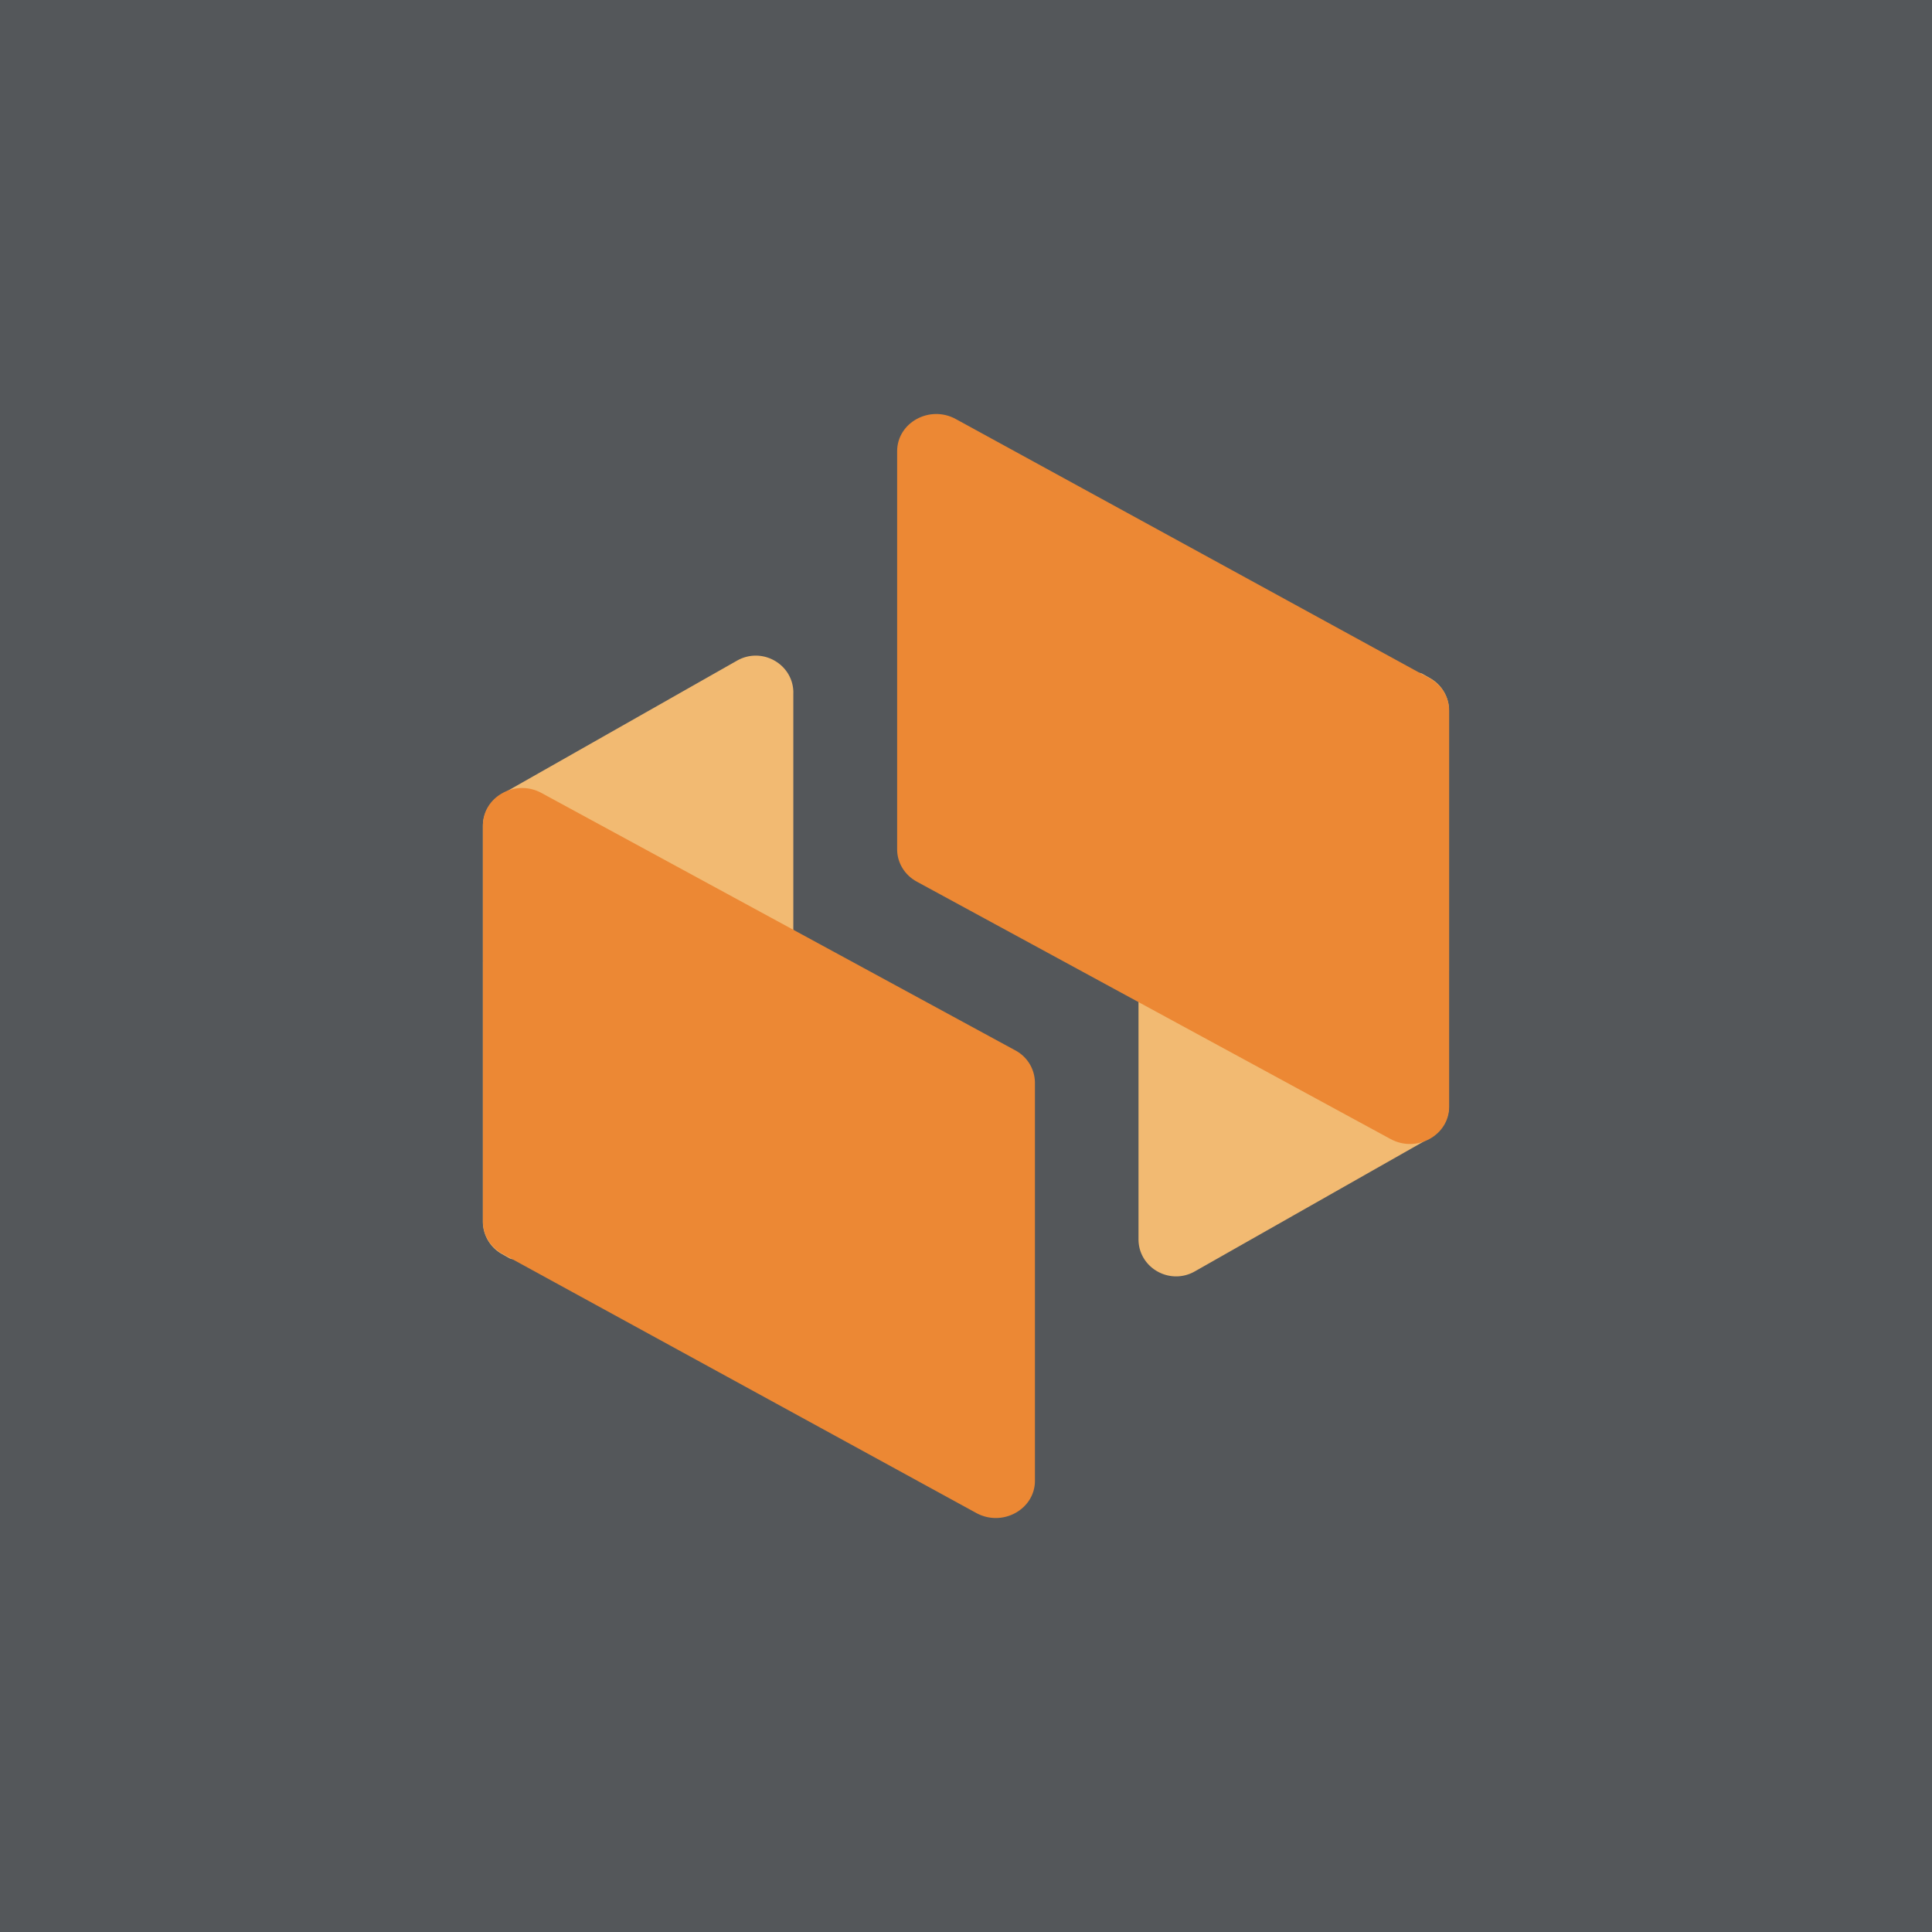
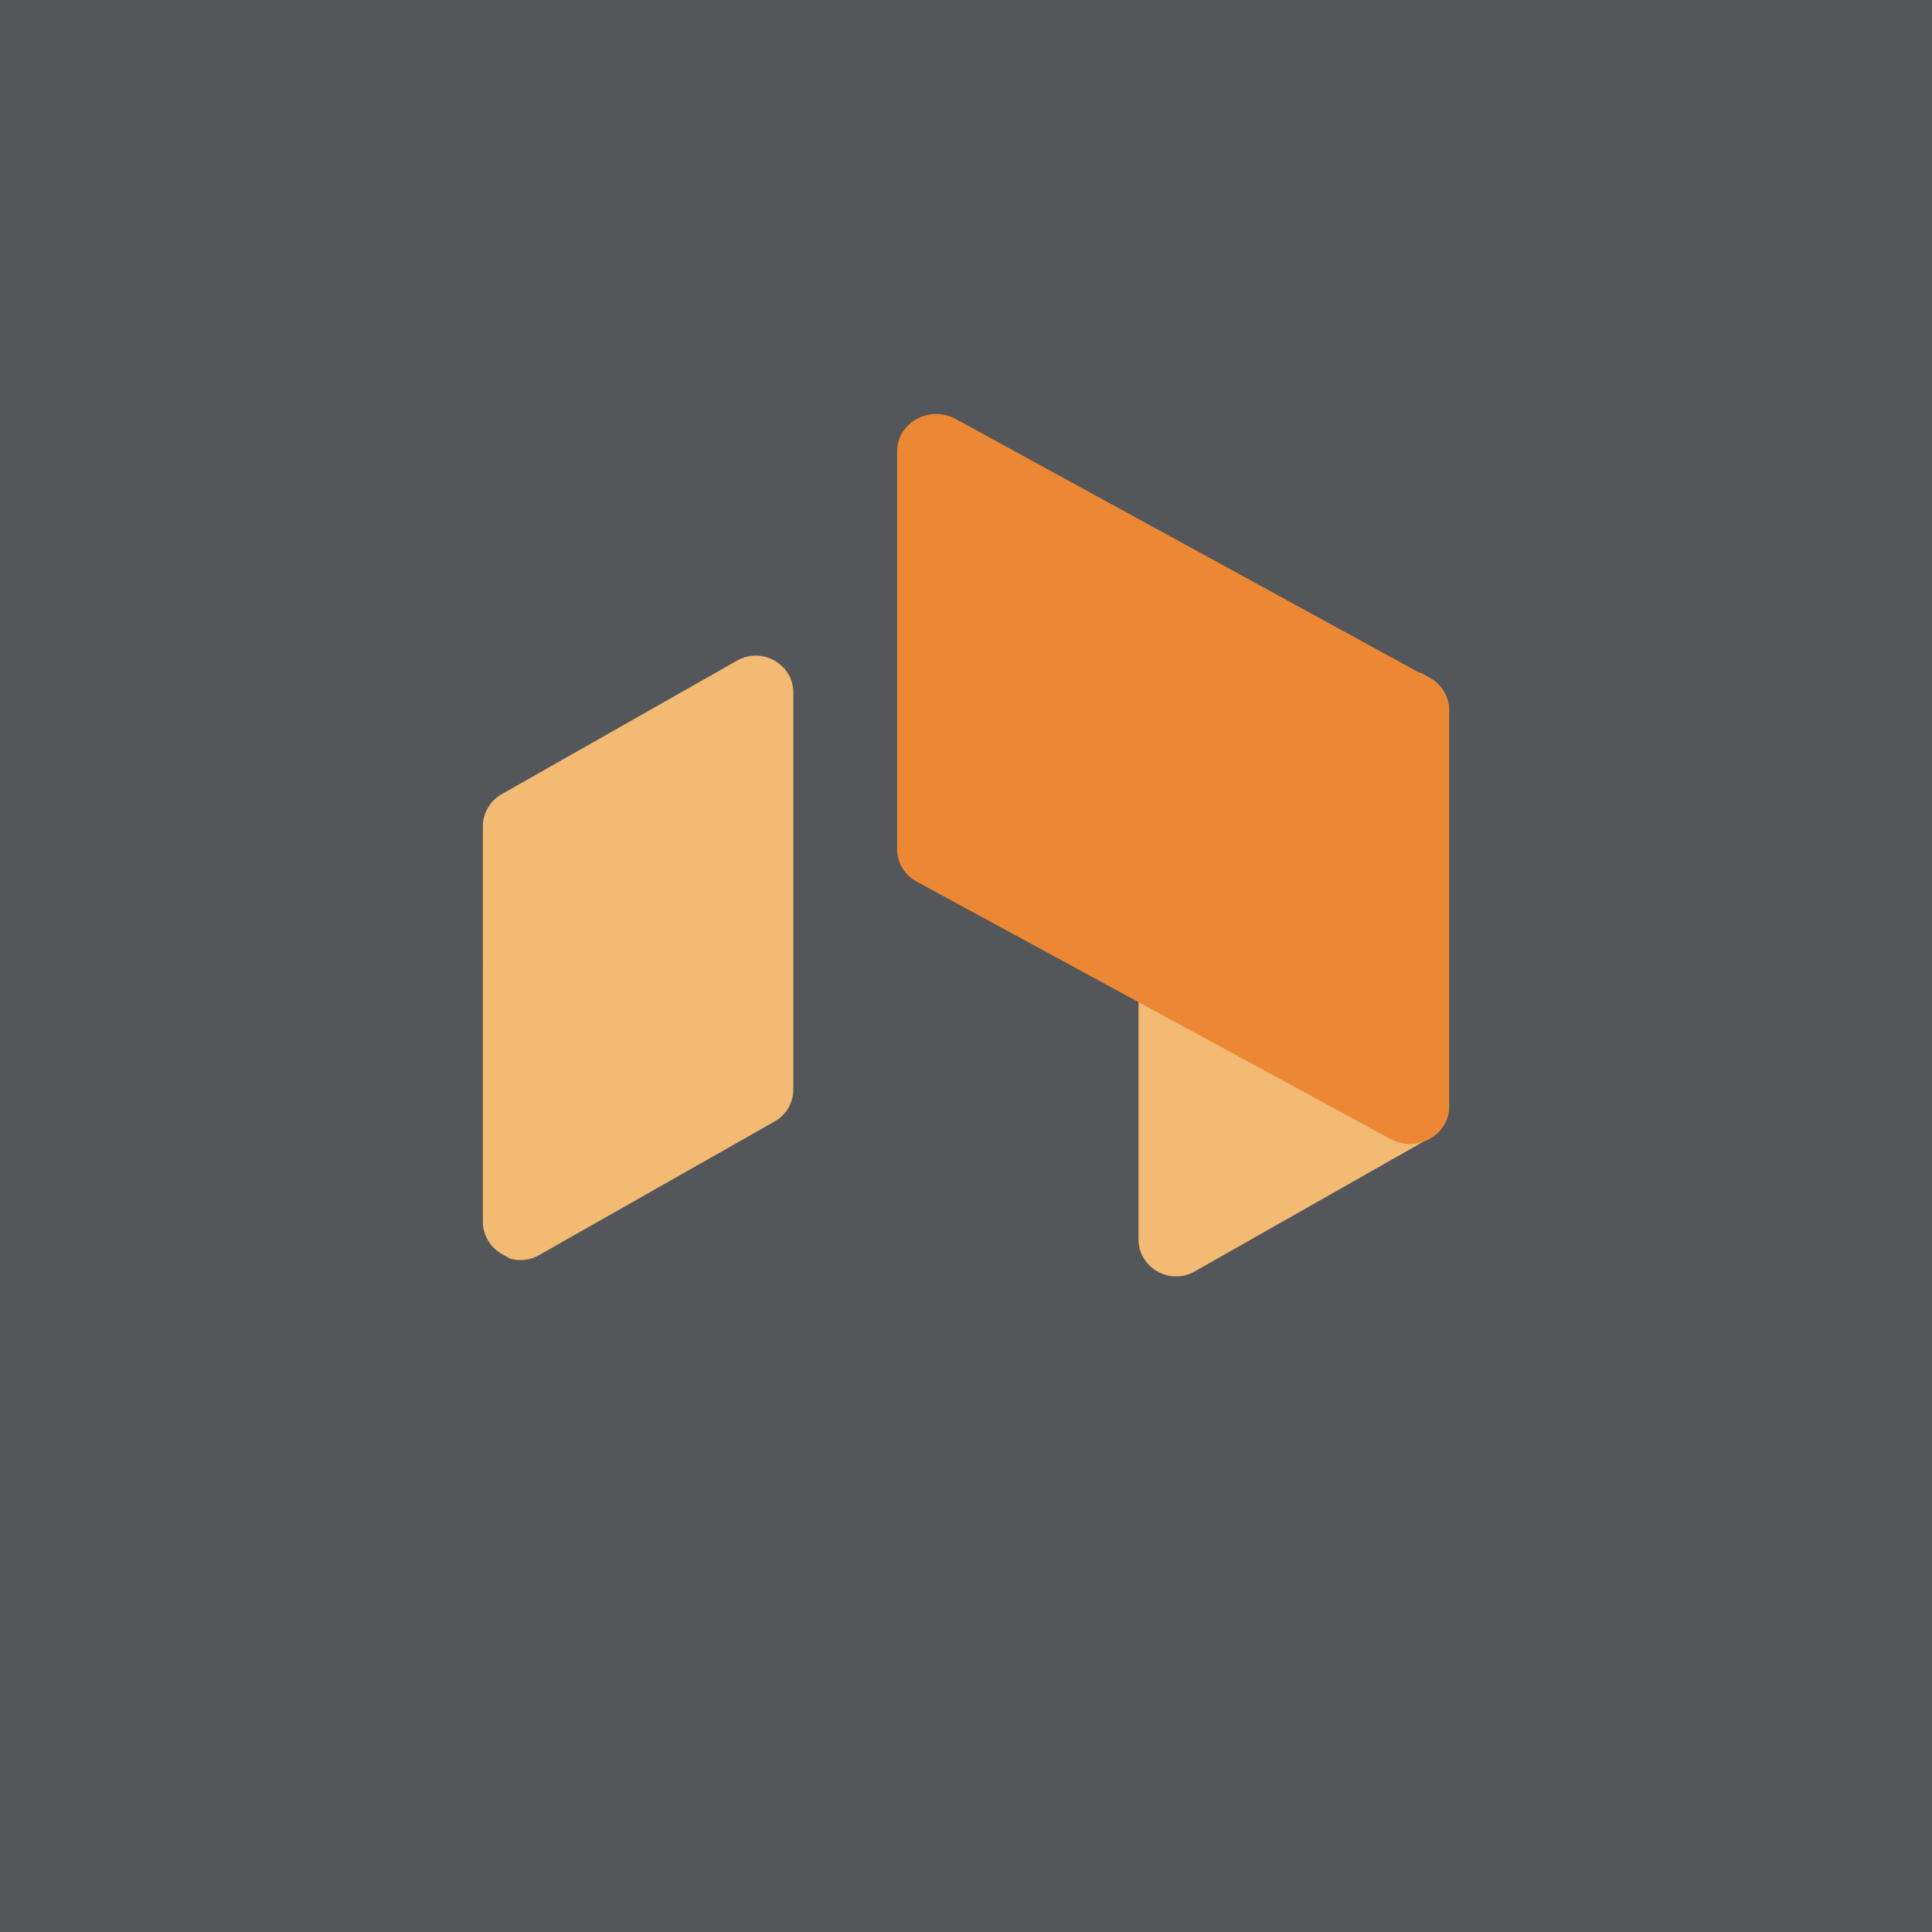
<svg xmlns="http://www.w3.org/2000/svg" width="56" height="56">
  <path fill="#54575A" d="M0 0h56v56H0z" />
  <path d="M33 35.92V24.467c0-.006 0-.014.002-.02-.01-.383.191-.754.545-.955l6.823-3.87c.274-.156.576-.18.843-.1l.242.137c.336.192.545.546.545.931v7.536c0 .006 0 .013-.002.02a.12.12 0 01.002.023v3.88a1.07 1.07 0 01-.547.933l-6.821 3.87c-.726.412-1.632-.105-1.632-.932z" fill="#F2BA72" />
  <path d="M42.004 32.08V20.593c0-.386-.216-.743-.569-.934l-13.731-7.513c-.758-.415-1.7.104-1.7.934v11.54c0 .386.218.745.572.936l13.731 7.46c.756.41 1.697-.109 1.697-.936z" fill="#EC8834" />
  <path d="M22.995 20.08v11.454l-.001.02c.01.384-.192.755-.546.955l-6.822 3.871a1.08 1.08 0 01-.843.1l-.241-.136a1.075 1.075 0 01-.546-.932v-7.536c0-.007 0-.014.002-.02-.002-.008-.002-.016-.002-.024v-3.88a1.07 1.07 0 01.547-.933l6.82-3.87c.727-.413 1.633.105 1.633.932z" fill="#F2BA72" />
-   <path d="M13.998 23.922v11.486c0 .387.216.743.569.935l13.731 7.512c.757.414 1.7-.105 1.7-.935V31.38a1.07 1.07 0 00-.572-.936l-13.732-7.46c-.755-.409-1.696.11-1.696.938z" fill="#EC8834" />
</svg>